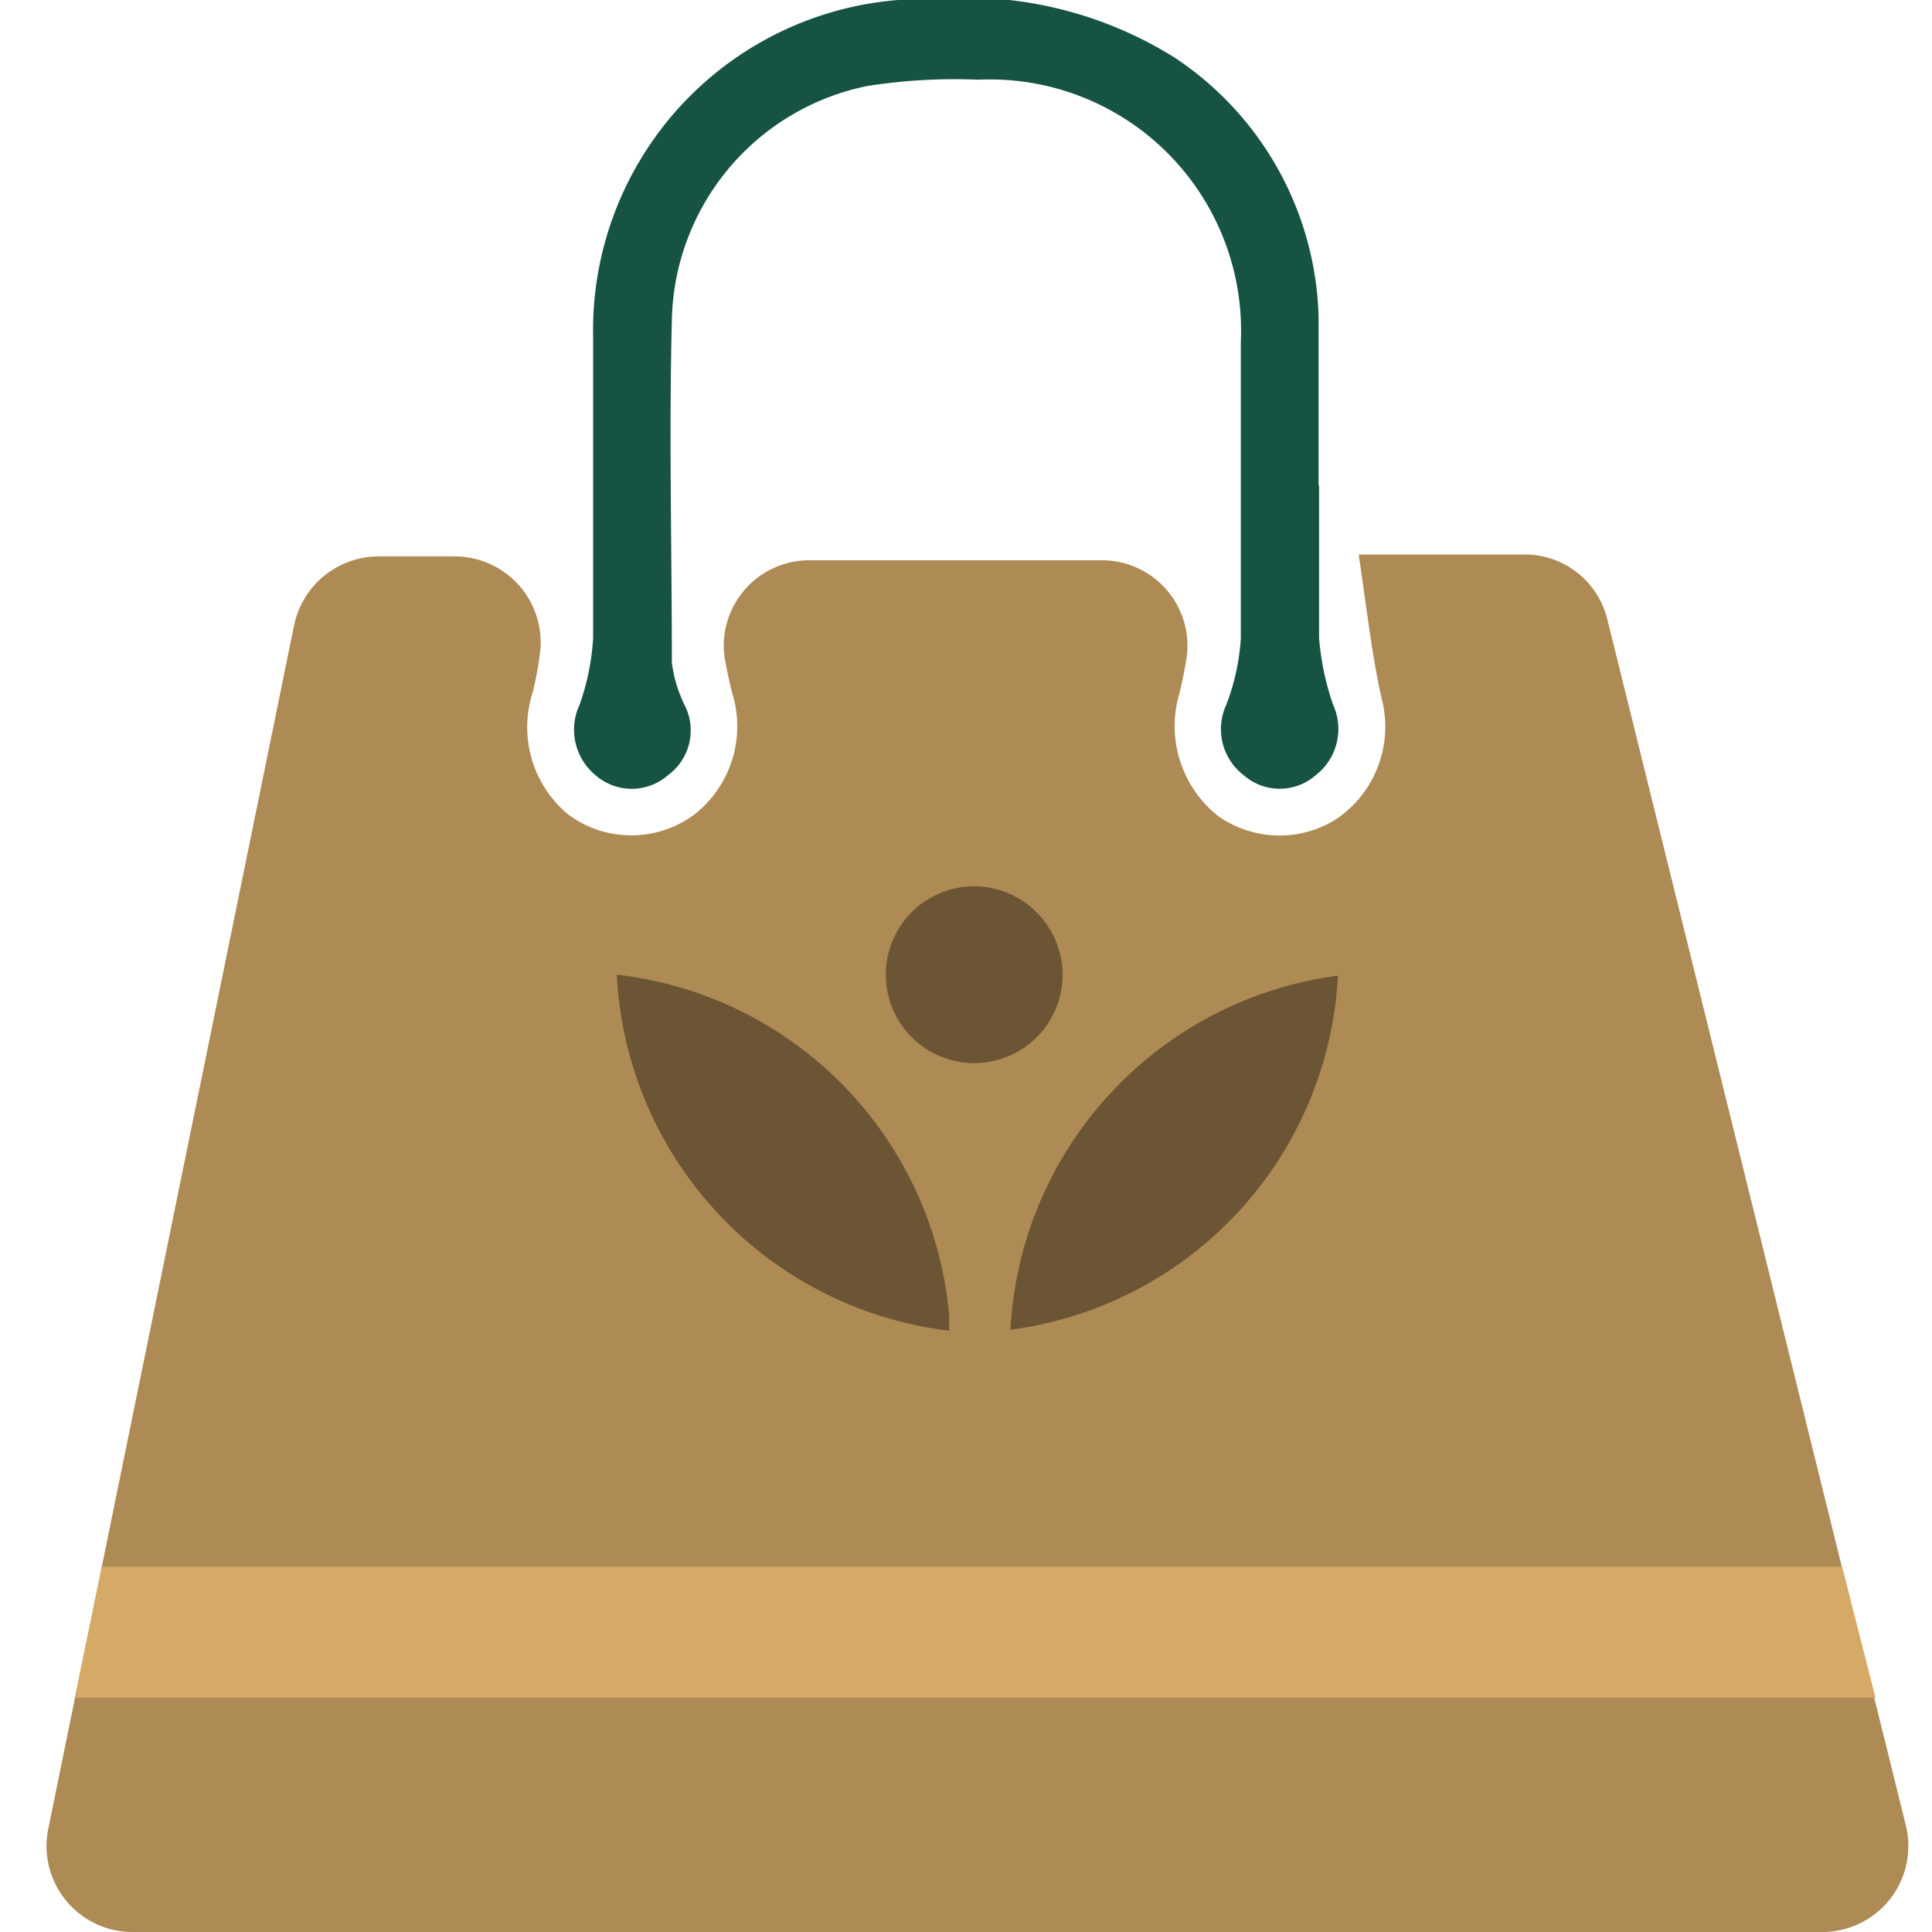
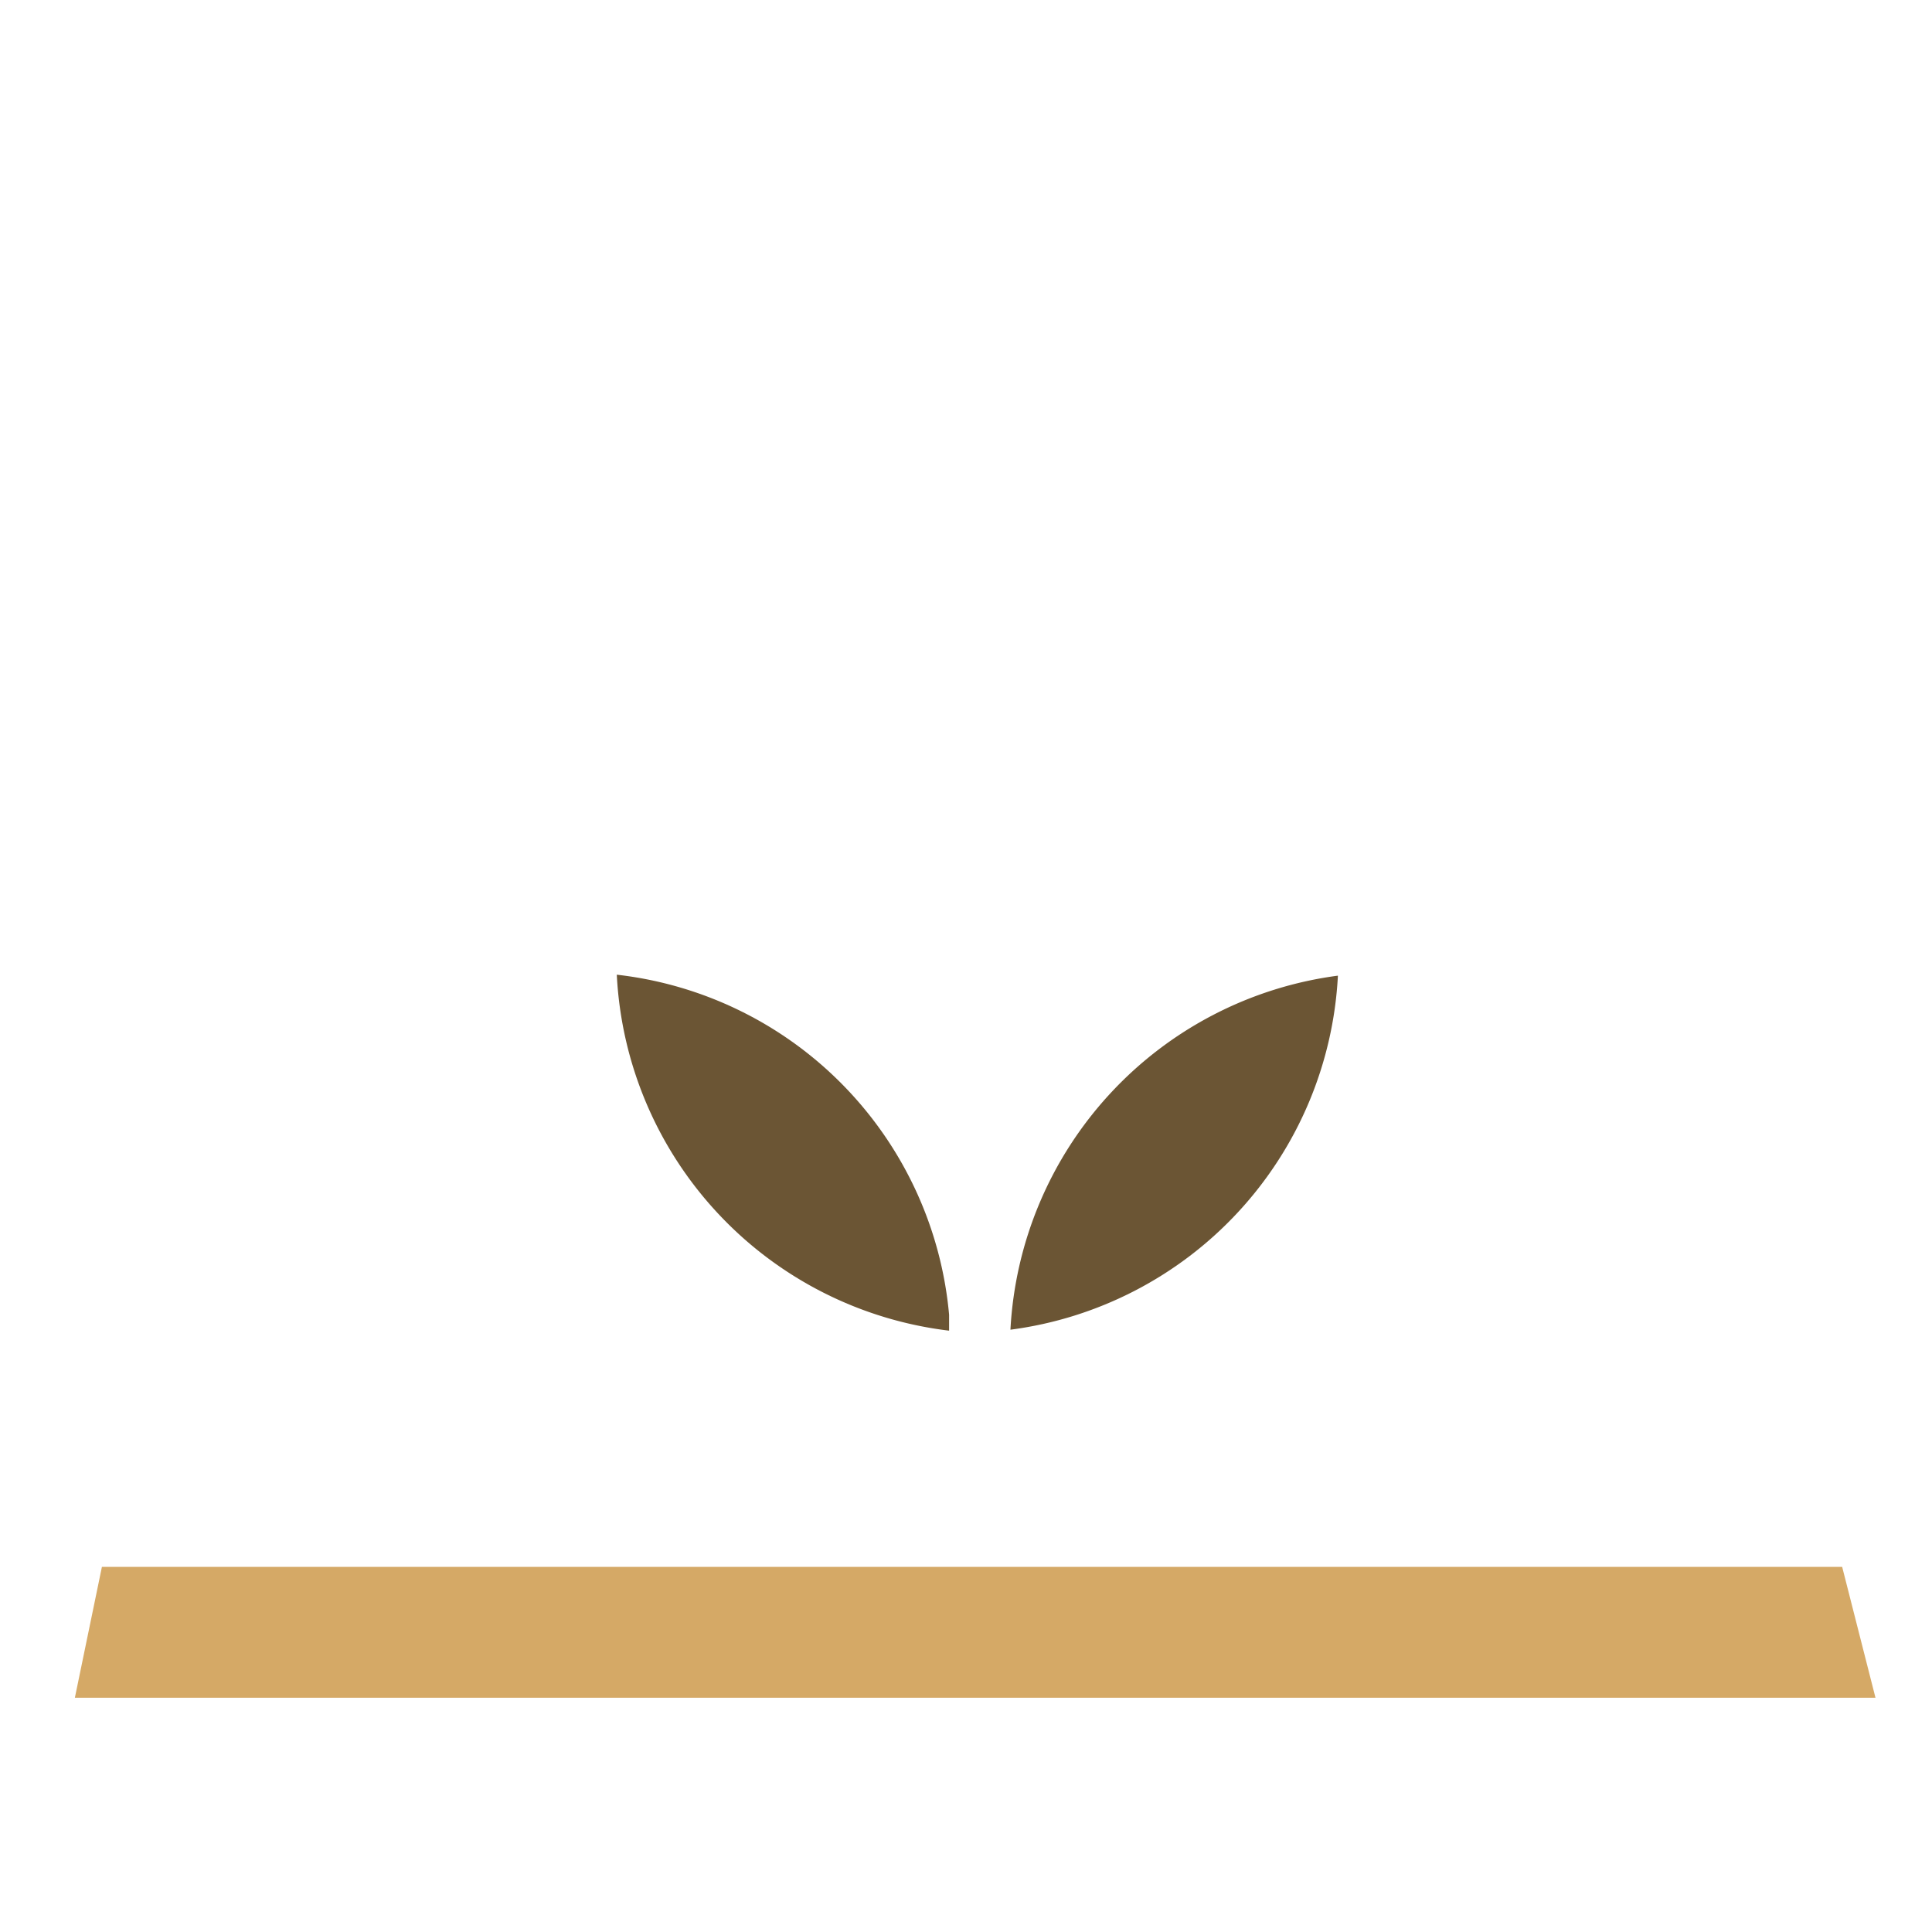
<svg xmlns="http://www.w3.org/2000/svg" id="Layer_1" data-name="Layer 1" viewBox="0 0 40 40">
  <defs>
    <style>.cls-1{fill:#ae8a54;}.cls-2{fill:#165343;}.cls-3{fill:#d5a966;}.cls-4{fill:#6b5534;}</style>
  </defs>
-   <path class="cls-1" d="M37.73,40h-35A1.78,1.78,0,0,1,1,37.86L6.09,12.94a1.79,1.79,0,0,1,1.75-1.42H9.4a1.78,1.78,0,0,1,1.78,2,6.83,6.83,0,0,1-.15.81,2.35,2.35,0,0,0,.73,2.53,2.19,2.19,0,0,0,2.62,0,2.32,2.32,0,0,0,.78-2.51Q15.07,14,15,13.6a1.77,1.77,0,0,1,1.76-2h6.05a1.77,1.77,0,0,1,1.76,2q-.06.38-.15.75a2.38,2.38,0,0,0,.78,2.53,2.2,2.2,0,0,0,2.48.07,2.31,2.31,0,0,0,.93-2.47c-.21-.92-.31-1.87-.48-3h1v0l2.44,0a1.76,1.76,0,0,1,1.71,1.35L39.46,37.8A1.78,1.78,0,0,1,37.73,40Z" />
-   <path class="cls-2" d="M27.31,10.05c0,1.06,0,2.11,0,3.16a5.57,5.57,0,0,0,.29,1.38,1.21,1.21,0,0,1-.36,1.46,1.13,1.13,0,0,1-1.49,0,1.2,1.2,0,0,1-.36-1.46,4.67,4.67,0,0,0,.3-1.37c0-2.05,0-4.1,0-6.15a5.2,5.2,0,0,0-5.43-5.42,11.71,11.71,0,0,0-2.3.13,5.05,5.05,0,0,0-4.05,4.85c-.06,2.36,0,4.73,0,7.09a2.8,2.8,0,0,0,.26.87,1.15,1.15,0,0,1-.34,1.46,1.14,1.14,0,0,1-1.5,0A1.22,1.22,0,0,1,12,14.59a5,5,0,0,0,.28-1.38c0-2.07,0-4.15,0-6.23a6.86,6.86,0,0,1,7-7A8.17,8.17,0,0,1,24.3,1.18a6.65,6.65,0,0,1,3,5.37c0,1.17,0,2.34,0,3.5Z" />
  <polygon class="cls-3" points="38.83 35.15 1.55 35.15 2.11 32.44 38.14 32.44 38.83 35.15" />
  <path class="cls-4" d="M12.77,20.18a7.82,7.82,0,0,0,6.88,7.37v-.33A7.79,7.79,0,0,0,12.77,20.18Z" />
  <path class="cls-4" d="M27.7,20.2a7.81,7.81,0,0,0-6.78,7.33A7.8,7.8,0,0,0,27.7,20.2Z" />
-   <path class="cls-4" d="M20.2,18.35A1.83,1.83,0,1,0,22,20.18,1.84,1.84,0,0,0,20.2,18.35Z" />
</svg>